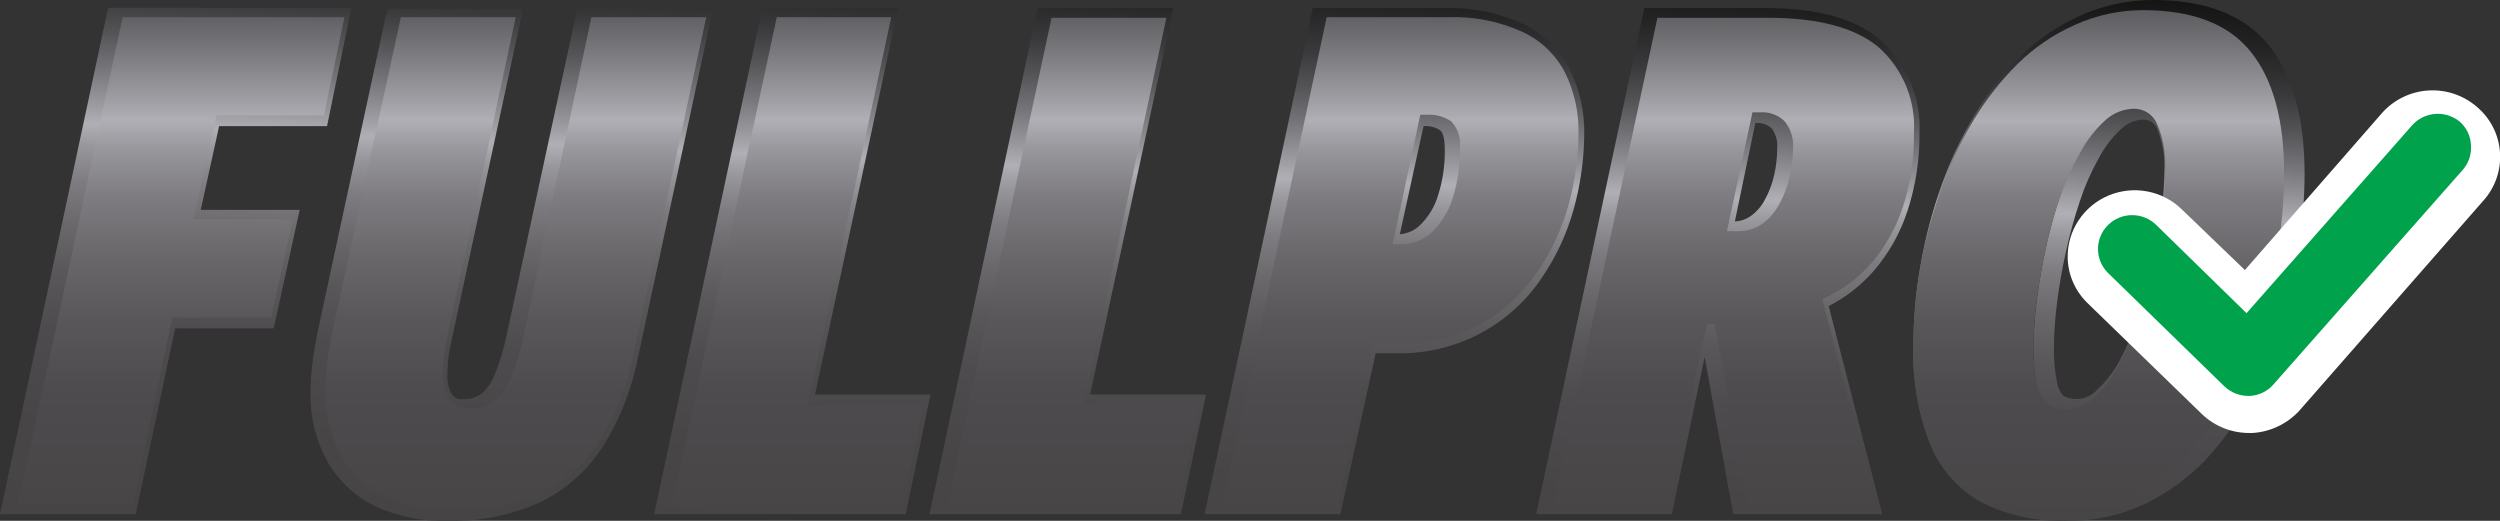
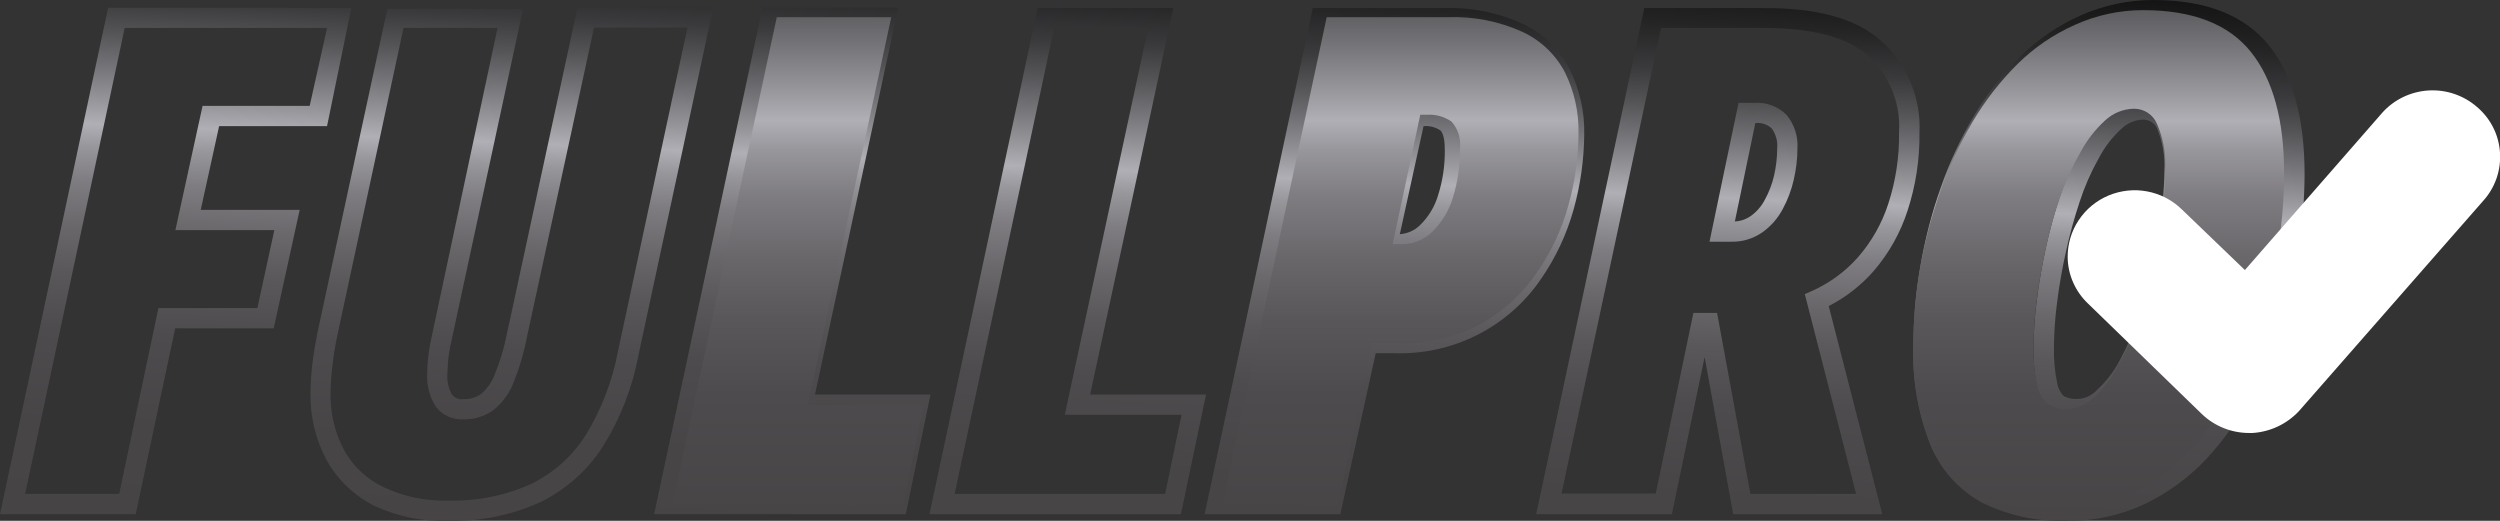
<svg xmlns="http://www.w3.org/2000/svg" width="72" height="15" viewBox="0 0 72 15" fill="none">
  <rect x="0" y="0" width="72" height="15" fill="#333333" stroke="none" />
  <g clip-path="url(#clip0_141_4377)">
    <path d="M3.909 14.808H0L3.114 0.222H10.12L9.419 3.632H6.311L5.781 6.045H8.631L7.883 9.456H5.045L3.909 14.808ZM0.724 14.225H3.432L4.563 8.873H7.412L7.901 6.628H5.051L5.834 3.049H8.919L9.419 0.805H3.591L0.724 14.225Z" fill="url(#paint0_linear_141_4377)" />
    <path d="M12.893 15C12.17 15.022 11.453 14.877 10.797 14.575C10.216 14.288 9.736 13.835 9.419 13.274C9.089 12.668 8.925 11.987 8.943 11.298C8.945 11.025 8.963 10.753 8.996 10.482C9.031 10.179 9.084 9.899 9.143 9.578L11.156 0.251H15.065L13.017 9.747C12.974 9.926 12.94 10.107 12.916 10.29C12.899 10.437 12.889 10.585 12.887 10.733C12.864 10.951 12.909 11.171 13.017 11.362C13.055 11.412 13.105 11.45 13.163 11.473C13.221 11.497 13.284 11.505 13.346 11.496C13.524 11.502 13.7 11.451 13.847 11.351C14.024 11.205 14.16 11.016 14.241 10.803C14.397 10.426 14.515 10.036 14.594 9.637L16.631 0.222H20.54L18.386 10.237C18.214 11.153 17.875 12.03 17.385 12.825C16.947 13.521 16.323 14.084 15.583 14.452C14.741 14.838 13.82 15.025 12.893 15ZM11.621 0.805L9.708 9.695C9.648 9.978 9.602 10.264 9.572 10.552C9.54 10.799 9.522 11.049 9.52 11.298C9.503 11.885 9.641 12.465 9.92 12.983C10.181 13.444 10.58 13.812 11.062 14.038C11.634 14.304 12.261 14.434 12.893 14.417C13.724 14.441 14.55 14.275 15.307 13.933C15.953 13.614 16.497 13.124 16.878 12.517C17.327 11.779 17.638 10.967 17.797 10.12L19.799 0.793H17.108L15.171 9.73C15.086 10.177 14.955 10.614 14.783 11.036C14.661 11.346 14.458 11.617 14.194 11.823C13.948 11.994 13.653 12.084 13.352 12.079C13.198 12.088 13.045 12.059 12.905 11.995C12.766 11.931 12.644 11.834 12.551 11.712C12.365 11.42 12.279 11.077 12.304 10.733C12.306 10.561 12.317 10.39 12.339 10.22C12.363 10.033 12.398 9.839 12.445 9.637L14.329 0.805H11.621Z" fill="url(#paint1_linear_141_4377)" />
    <path d="M26.086 14.808H18.839L21.959 0.222H25.868L23.472 11.362H26.798L26.086 14.808ZM19.575 14.225H25.603L26.074 11.945H22.742L25.144 0.805H22.436L19.575 14.225Z" fill="url(#paint2_linear_141_4377)" />
    <path d="M34.01 14.808H26.769L29.883 0.233H33.792L31.396 11.362H34.734L34.01 14.808ZM27.493 14.225H33.557L34.028 11.945H30.666L33.068 0.805H30.36L27.493 14.225Z" fill="url(#paint3_linear_141_4377)" />
    <path d="M38.602 14.808H34.693L37.807 0.233H41.504C42.315 0.197 43.122 0.353 43.859 0.688C44.438 0.965 44.91 1.421 45.202 1.988C45.495 2.574 45.641 3.223 45.626 3.877C45.619 4.6 45.518 5.319 45.325 6.016C45.124 6.745 44.8 7.435 44.366 8.057C43.901 8.732 43.272 9.281 42.536 9.651C41.8 10.021 40.981 10.2 40.156 10.173H39.62L38.602 14.808ZM35.417 14.225H38.125L39.114 9.561H40.127C40.899 9.585 41.664 9.408 42.346 9.048C42.945 8.716 43.461 8.253 43.853 7.695C44.256 7.129 44.557 6.498 44.742 5.83C44.926 5.183 45.021 4.514 45.025 3.842C45.037 3.279 44.914 2.722 44.666 2.215C44.422 1.765 44.035 1.407 43.565 1.195C42.92 0.907 42.217 0.773 41.51 0.805H38.267L35.417 14.225ZM40.18 7.334H39.591L40.533 3.049H40.945C41.267 3.026 41.586 3.117 41.846 3.305C41.974 3.435 42.071 3.591 42.13 3.763C42.189 3.934 42.208 4.117 42.187 4.297C42.194 4.81 42.119 5.322 41.964 5.812C41.835 6.224 41.606 6.598 41.298 6.902C41.15 7.044 40.974 7.154 40.782 7.229C40.591 7.303 40.386 7.338 40.18 7.334ZM40.998 3.632L40.315 6.745C40.538 6.73 40.748 6.635 40.904 6.477C41.145 6.241 41.321 5.948 41.416 5.626C41.553 5.196 41.618 4.747 41.61 4.297C41.61 3.888 41.51 3.778 41.481 3.754C41.339 3.661 41.168 3.618 40.998 3.632Z" fill="url(#paint4_linear_141_4377)" />
    <path d="M54.209 14.808H49.917L49.093 10.284L48.151 14.808H44.242L47.356 0.233H50.783C52.307 0.222 53.45 0.53 54.162 1.166C54.536 1.499 54.83 1.911 55.024 2.37C55.217 2.83 55.305 3.327 55.281 3.824C55.29 4.584 55.174 5.34 54.939 6.063C54.733 6.705 54.398 7.3 53.956 7.812C53.594 8.224 53.156 8.564 52.667 8.815L54.209 14.808ZM50.412 14.225H53.456L51.978 8.471L52.202 8.372C52.704 8.145 53.151 7.815 53.514 7.404C53.903 6.957 54.197 6.438 54.38 5.876C54.597 5.214 54.702 4.521 54.692 3.824C54.72 3.409 54.653 2.992 54.496 2.605C54.339 2.219 54.096 1.872 53.785 1.591C53.196 1.067 52.16 0.804 50.783 0.804H47.839L44.972 14.213H47.686L48.769 9.013H49.452L50.412 14.225ZM49.876 6.961H49.234L50.07 2.962H50.524C50.697 2.949 50.87 2.974 51.032 3.036C51.194 3.097 51.34 3.193 51.46 3.317C51.68 3.588 51.789 3.932 51.766 4.279C51.765 4.581 51.729 4.882 51.66 5.177C51.593 5.472 51.486 5.756 51.342 6.022C51.202 6.289 51 6.518 50.753 6.693C50.497 6.872 50.19 6.966 49.876 6.961ZM50.553 3.544L49.964 6.378C50.13 6.37 50.289 6.315 50.424 6.22C50.595 6.097 50.734 5.935 50.83 5.748C50.95 5.528 51.039 5.293 51.095 5.049C51.152 4.796 51.182 4.538 51.183 4.279C51.203 4.072 51.147 3.865 51.024 3.696C50.961 3.638 50.887 3.595 50.806 3.569C50.724 3.543 50.638 3.534 50.553 3.544Z" fill="url(#paint5_linear_141_4377)" />
    <path d="M59.519 15C58.666 15.028 57.82 14.844 57.058 14.464C56.382 14.084 55.858 13.485 55.575 12.767C55.234 11.874 55.074 10.923 55.104 9.969C55.104 9.201 55.171 8.434 55.304 7.678C55.435 6.905 55.632 6.144 55.893 5.404C56.144 4.68 56.467 3.983 56.858 3.323C57.23 2.697 57.681 2.121 58.2 1.609C58.702 1.124 59.286 0.729 59.925 0.443C60.583 0.152 61.295 0.001 62.015 0C63.528 0 64.653 0.443 65.347 1.312C66.042 2.18 66.372 3.41 66.372 5.025C66.368 5.714 66.315 6.402 66.213 7.083C66.102 7.832 65.931 8.571 65.701 9.293C65.475 10.025 65.182 10.736 64.824 11.415C64.472 12.077 64.035 12.69 63.523 13.239C63.018 13.771 62.419 14.205 61.756 14.522C61.057 14.848 60.292 15.011 59.519 15ZM62.015 0.583C61.379 0.578 60.749 0.707 60.167 0.962C59.589 1.221 59.062 1.58 58.613 2.023C58.129 2.5 57.71 3.037 57.364 3.62C56.995 4.246 56.688 4.906 56.446 5.591C56.192 6.301 55.995 7.03 55.857 7.771C55.734 8.497 55.671 9.232 55.669 9.969C55.639 10.845 55.783 11.719 56.093 12.54C56.324 13.138 56.759 13.638 57.323 13.951C57.996 14.284 58.743 14.445 59.496 14.417C60.182 14.427 60.863 14.284 61.486 13.997C62.082 13.709 62.618 13.313 63.069 12.831C63.536 12.322 63.932 11.754 64.247 11.141C64.588 10.491 64.87 9.812 65.088 9.112C65.303 8.417 65.466 7.708 65.577 6.99C65.675 6.337 65.726 5.679 65.73 5.019C65.815 3.835 65.5 2.656 64.835 1.667C64.305 0.95 63.34 0.583 62.015 0.583ZM59.755 12.079C59.52 12.082 59.289 12.013 59.095 11.881C58.879 11.705 58.731 11.46 58.677 11.187C58.594 10.793 58.556 10.39 58.566 9.986C58.571 9.542 58.602 9.098 58.66 8.657C58.719 8.168 58.807 7.66 58.919 7.141C59.031 6.627 59.17 6.119 59.337 5.62C59.492 5.154 59.689 4.704 59.925 4.273C60.124 3.9 60.385 3.563 60.697 3.276C60.978 3.016 61.347 2.868 61.733 2.862C61.926 2.861 62.116 2.916 62.279 3.019C62.442 3.123 62.572 3.271 62.651 3.445C62.859 3.906 62.952 4.41 62.922 4.915C62.919 5.357 62.889 5.799 62.834 6.238C62.769 6.728 62.687 7.241 62.575 7.759C62.465 8.278 62.325 8.79 62.157 9.293C62 9.759 61.803 10.212 61.568 10.645C61.37 11.024 61.11 11.367 60.797 11.659C60.515 11.924 60.143 12.074 59.755 12.079ZM61.733 3.445C61.492 3.449 61.262 3.545 61.091 3.714C60.827 3.955 60.608 4.242 60.444 4.559C60.219 4.956 60.036 5.374 59.896 5.806C59.736 6.285 59.603 6.771 59.496 7.264C59.384 7.765 59.301 8.255 59.242 8.727C59.187 9.145 59.158 9.565 59.154 9.986C59.145 10.339 59.176 10.691 59.248 11.036C59.27 11.177 59.336 11.307 59.437 11.409C59.596 11.487 59.777 11.51 59.951 11.477C60.126 11.443 60.284 11.354 60.402 11.222C60.667 10.98 60.886 10.694 61.05 10.377C61.27 9.974 61.453 9.553 61.597 9.118C61.76 8.636 61.894 8.146 61.998 7.649C62.104 7.147 62.192 6.652 62.245 6.18C62.3 5.764 62.33 5.345 62.333 4.926C62.357 4.516 62.289 4.106 62.133 3.725C62.103 3.644 62.049 3.573 61.977 3.523C61.906 3.473 61.82 3.446 61.733 3.445Z" fill="url(#paint6_linear_141_4377)" />
-     <path d="M0.524 14.505L3.532 0.496H9.92L9.331 3.323H6.234L5.575 6.319H8.43L7.812 9.147H4.963L3.833 14.505H0.524Z" fill="url(#paint7_linear_141_4377)" />
-     <path d="M13.052 14.697C12.375 14.713 11.704 14.573 11.091 14.289C10.561 14.034 10.12 13.628 9.826 13.123C9.519 12.561 9.367 11.93 9.384 11.292C9.38 11.026 9.392 10.759 9.419 10.494C9.455 10.196 9.502 9.911 9.561 9.607L11.545 0.496H14.853L12.887 9.677C12.846 9.876 12.81 10.062 12.787 10.26C12.765 10.419 12.753 10.579 12.752 10.739C12.738 11.015 12.807 11.289 12.952 11.525C13.022 11.611 13.112 11.678 13.215 11.721C13.318 11.764 13.43 11.781 13.54 11.77C13.781 11.774 14.018 11.705 14.217 11.572C14.437 11.398 14.606 11.168 14.706 10.908C14.875 10.504 15.002 10.084 15.083 9.654L17.032 0.496H20.34L18.25 10.161C18.087 11.043 17.764 11.889 17.296 12.656C16.886 13.31 16.302 13.839 15.607 14.184C14.806 14.546 13.932 14.721 13.052 14.697Z" fill="url(#paint8_linear_141_4377)" />
    <path d="M19.369 14.505L22.371 0.496H25.668L23.266 11.66H26.598L26.009 14.528L19.369 14.505Z" fill="url(#paint9_linear_141_4377)" />
-     <path d="M27.293 14.504L30.284 0.513H33.592L31.202 11.659H34.534L33.945 14.528L27.293 14.504Z" fill="url(#paint10_linear_141_4377)" />
    <path d="M35.217 14.504L38.208 0.496H41.669C42.421 0.464 43.17 0.61 43.853 0.921C44.378 1.167 44.806 1.576 45.072 2.087C45.34 2.631 45.473 3.231 45.461 3.836C45.458 4.535 45.361 5.231 45.172 5.906C44.981 6.601 44.672 7.259 44.26 7.853C43.845 8.46 43.295 8.964 42.653 9.328C41.93 9.712 41.118 9.903 40.298 9.881H39.515L38.526 14.545L35.217 14.504ZM40.109 7.031H40.345C40.512 7.034 40.679 7.005 40.834 6.944C40.99 6.883 41.132 6.791 41.251 6.675C41.526 6.403 41.728 6.069 41.84 5.701C41.984 5.241 42.053 4.761 42.046 4.279C42.064 4.139 42.051 3.997 42.008 3.862C41.966 3.727 41.894 3.603 41.799 3.498C41.589 3.354 41.335 3.286 41.081 3.305H40.904L40.109 7.031Z" fill="url(#paint11_linear_141_4377)" />
-     <path d="M44.742 14.504L47.733 0.513H50.924C52.376 0.513 53.44 0.799 54.115 1.37C54.458 1.679 54.726 2.061 54.9 2.487C55.075 2.913 55.15 3.372 55.121 3.83C55.134 4.558 55.024 5.283 54.798 5.976C54.604 6.562 54.298 7.106 53.897 7.579C53.506 8.02 53.024 8.374 52.484 8.616L53.991 14.499H50.329L49.382 9.328H49.158L48.075 14.528L44.742 14.504ZM49.735 6.658H50.041C50.298 6.665 50.55 6.589 50.759 6.442C50.967 6.288 51.136 6.088 51.254 5.859C51.386 5.615 51.483 5.354 51.542 5.084C51.607 4.81 51.641 4.531 51.642 4.25C51.657 3.978 51.571 3.711 51.401 3.498C51.308 3.405 51.195 3.333 51.071 3.288C50.947 3.243 50.814 3.225 50.683 3.236H50.471L49.735 6.658Z" fill="url(#paint12_linear_141_4377)" />
    <path d="M59.225 14.709C58.423 14.738 57.627 14.566 56.911 14.207C56.29 13.862 55.81 13.313 55.551 12.656C55.224 11.799 55.072 10.885 55.104 9.969C55.105 9.217 55.17 8.466 55.298 7.724C55.432 6.967 55.629 6.222 55.887 5.497C56.13 4.802 56.442 4.133 56.817 3.498C57.175 2.891 57.61 2.333 58.112 1.836C58.587 1.368 59.143 0.989 59.755 0.717C60.372 0.437 61.042 0.292 61.721 0.292C63.146 0.292 64.18 0.692 64.823 1.492C65.467 2.293 65.787 3.471 65.783 5.025C65.779 5.701 65.726 6.375 65.624 7.042C65.515 7.775 65.35 8.498 65.13 9.205C64.903 9.921 64.614 10.615 64.264 11.281C63.93 11.917 63.51 12.505 63.016 13.03C62.539 13.537 61.97 13.953 61.338 14.254C60.678 14.561 59.955 14.717 59.225 14.709ZM59.46 11.794C59.775 11.787 60.075 11.665 60.302 11.45C60.596 11.176 60.837 10.852 61.014 10.494C61.249 10.076 61.446 9.639 61.603 9.188C61.769 8.696 61.907 8.196 62.015 7.689C62.127 7.176 62.21 6.675 62.269 6.191C62.324 5.764 62.353 5.334 62.357 4.903C62.385 4.446 62.305 3.988 62.121 3.568C62.068 3.438 61.976 3.328 61.859 3.25C61.741 3.172 61.603 3.131 61.462 3.131C61.148 3.137 60.847 3.259 60.62 3.475C60.335 3.738 60.096 4.048 59.914 4.39C59.677 4.804 59.48 5.239 59.325 5.69C59.158 6.179 59.02 6.677 58.913 7.182C58.801 7.695 58.713 8.191 58.654 8.669C58.598 9.098 58.569 9.53 58.566 9.963C58.554 10.341 58.589 10.719 58.672 11.088C58.705 11.295 58.812 11.482 58.972 11.619C59.112 11.726 59.283 11.786 59.46 11.788V11.794Z" fill="url(#paint13_linear_141_4377)" />
    <path d="M72 4.401C72.016 4.652 71.981 4.903 71.899 5.14C71.816 5.377 71.686 5.596 71.517 5.783L66.219 11.829C65.871 12.208 65.387 12.438 64.871 12.47H64.794C64.278 12.475 63.781 12.278 63.411 11.922L60.137 8.745C59.954 8.572 59.807 8.364 59.706 8.133C59.605 7.903 59.551 7.655 59.549 7.404C59.546 7.026 59.657 6.656 59.867 6.34C60.076 6.024 60.376 5.777 60.727 5.63C61.079 5.483 61.467 5.442 61.841 5.513C62.216 5.584 62.562 5.763 62.834 6.028L64.653 7.777L68.609 3.247C68.949 2.868 69.426 2.638 69.937 2.606C70.447 2.574 70.95 2.744 71.335 3.078C71.53 3.243 71.69 3.445 71.804 3.672C71.919 3.9 71.985 4.148 72 4.401Z" fill="white" />
-     <path d="M71.164 4.192C71.173 4.319 71.156 4.447 71.115 4.568C71.073 4.689 71.008 4.801 70.923 4.897L65.471 11.077C65.386 11.173 65.283 11.252 65.166 11.308C65.05 11.364 64.923 11.397 64.794 11.403H64.759C64.497 11.404 64.246 11.303 64.058 11.123L60.714 7.864C60.622 7.774 60.549 7.667 60.499 7.549C60.449 7.431 60.422 7.305 60.422 7.177C60.42 6.918 60.522 6.67 60.706 6.486C60.889 6.302 61.139 6.197 61.4 6.196C61.661 6.194 61.912 6.295 62.098 6.477L64.7 9.019L69.469 3.609C69.638 3.419 69.874 3.302 70.129 3.281C70.383 3.26 70.636 3.338 70.834 3.498C70.935 3.584 71.016 3.691 71.073 3.81C71.13 3.93 71.161 4.06 71.164 4.192Z" fill="#00A34B" />
  </g>
  <defs>
    <linearGradient id="paint0_linear_141_4377" x1="6.064" y1="-14.225" x2="4.563" y2="18.942" gradientUnits="userSpaceOnUse">
      <stop />
      <stop offset="0.21" stop-color="#020202" />
      <stop offset="0.29" stop-color="#080809" />
      <stop offset="0.35" stop-color="#141414" />
      <stop offset="0.39" stop-color="#242425" />
      <stop offset="0.43" stop-color="#3A393B" />
      <stop offset="0.46" stop-color="#545457" />
      <stop offset="0.49" stop-color="#747377" />
      <stop offset="0.52" stop-color="#97969B" />
      <stop offset="0.54" stop-color="#B0AFB5" />
      <stop offset="0.56" stop-color="#97969B" />
      <stop offset="0.59" stop-color="#7E7C80" />
      <stop offset="0.63" stop-color="#69676A" />
      <stop offset="0.67" stop-color="#595759" />
      <stop offset="0.72" stop-color="#4E4B4E" />
      <stop offset="0.8" stop-color="#484547" />
      <stop offset="1" stop-color="#464345" />
    </linearGradient>
    <linearGradient id="paint1_linear_141_4377" x1="15.636" y1="-13.793" x2="14.13" y2="19.38" gradientUnits="userSpaceOnUse">
      <stop />
      <stop offset="0.21" stop-color="#020202" />
      <stop offset="0.29" stop-color="#080809" />
      <stop offset="0.35" stop-color="#141414" />
      <stop offset="0.39" stop-color="#242425" />
      <stop offset="0.43" stop-color="#3A393B" />
      <stop offset="0.46" stop-color="#545457" />
      <stop offset="0.49" stop-color="#747377" />
      <stop offset="0.52" stop-color="#97969B" />
      <stop offset="0.54" stop-color="#B0AFB5" />
      <stop offset="0.56" stop-color="#97969B" />
      <stop offset="0.59" stop-color="#7E7C80" />
      <stop offset="0.63" stop-color="#69676A" />
      <stop offset="0.67" stop-color="#595759" />
      <stop offset="0.72" stop-color="#4E4B4E" />
      <stop offset="0.8" stop-color="#484547" />
      <stop offset="1" stop-color="#464345" />
    </linearGradient>
    <linearGradient id="paint2_linear_141_4377" x1="24.049" y1="-13.408" x2="22.542" y2="19.759" gradientUnits="userSpaceOnUse">
      <stop />
      <stop offset="0.21" stop-color="#020202" />
      <stop offset="0.29" stop-color="#080809" />
      <stop offset="0.35" stop-color="#141414" />
      <stop offset="0.39" stop-color="#242425" />
      <stop offset="0.43" stop-color="#3A393B" />
      <stop offset="0.46" stop-color="#545457" />
      <stop offset="0.49" stop-color="#747377" />
      <stop offset="0.52" stop-color="#97969B" />
      <stop offset="0.54" stop-color="#B0AFB5" />
      <stop offset="0.56" stop-color="#97969B" />
      <stop offset="0.59" stop-color="#7E7C80" />
      <stop offset="0.63" stop-color="#69676A" />
      <stop offset="0.67" stop-color="#595759" />
      <stop offset="0.72" stop-color="#4E4B4E" />
      <stop offset="0.8" stop-color="#484547" />
      <stop offset="1" stop-color="#464345" />
    </linearGradient>
    <linearGradient id="paint3_linear_141_4377" x1="31.956" y1="-13.053" x2="30.449" y2="20.12" gradientUnits="userSpaceOnUse">
      <stop />
      <stop offset="0.21" stop-color="#020202" />
      <stop offset="0.29" stop-color="#080809" />
      <stop offset="0.35" stop-color="#141414" />
      <stop offset="0.39" stop-color="#242425" />
      <stop offset="0.43" stop-color="#3A393B" />
      <stop offset="0.46" stop-color="#545457" />
      <stop offset="0.49" stop-color="#747377" />
      <stop offset="0.52" stop-color="#97969B" />
      <stop offset="0.54" stop-color="#B0AFB5" />
      <stop offset="0.56" stop-color="#97969B" />
      <stop offset="0.59" stop-color="#7E7C80" />
      <stop offset="0.63" stop-color="#69676A" />
      <stop offset="0.67" stop-color="#595759" />
      <stop offset="0.72" stop-color="#4E4B4E" />
      <stop offset="0.8" stop-color="#484547" />
      <stop offset="1" stop-color="#464345" />
    </linearGradient>
    <linearGradient id="paint4_linear_141_4377" x1="41.163" y1="-12.633" x2="39.656" y2="20.54" gradientUnits="userSpaceOnUse">
      <stop />
      <stop offset="0.21" stop-color="#020202" />
      <stop offset="0.29" stop-color="#080809" />
      <stop offset="0.35" stop-color="#141414" />
      <stop offset="0.39" stop-color="#242425" />
      <stop offset="0.43" stop-color="#3A393B" />
      <stop offset="0.46" stop-color="#545457" />
      <stop offset="0.49" stop-color="#747377" />
      <stop offset="0.52" stop-color="#97969B" />
      <stop offset="0.54" stop-color="#B0AFB5" />
      <stop offset="0.56" stop-color="#97969B" />
      <stop offset="0.59" stop-color="#7E7C80" />
      <stop offset="0.63" stop-color="#69676A" />
      <stop offset="0.67" stop-color="#595759" />
      <stop offset="0.72" stop-color="#4E4B4E" />
      <stop offset="0.8" stop-color="#484547" />
      <stop offset="1" stop-color="#464345" />
    </linearGradient>
    <linearGradient id="paint5_linear_141_4377" x1="50.759" y1="-12.196" x2="49.252" y2="20.971" gradientUnits="userSpaceOnUse">
      <stop />
      <stop offset="0.21" stop-color="#020202" />
      <stop offset="0.29" stop-color="#080809" />
      <stop offset="0.35" stop-color="#141414" />
      <stop offset="0.39" stop-color="#242425" />
      <stop offset="0.43" stop-color="#3A393B" />
      <stop offset="0.46" stop-color="#545457" />
      <stop offset="0.49" stop-color="#747377" />
      <stop offset="0.52" stop-color="#97969B" />
      <stop offset="0.54" stop-color="#B0AFB5" />
      <stop offset="0.56" stop-color="#97969B" />
      <stop offset="0.59" stop-color="#7E7C80" />
      <stop offset="0.63" stop-color="#69676A" />
      <stop offset="0.67" stop-color="#595759" />
      <stop offset="0.72" stop-color="#4E4B4E" />
      <stop offset="0.8" stop-color="#484547" />
      <stop offset="1" stop-color="#464345" />
    </linearGradient>
    <linearGradient id="paint6_linear_141_4377" x1="61.627" y1="-11.7" x2="60.12" y2="21.467" gradientUnits="userSpaceOnUse">
      <stop />
      <stop offset="0.21" stop-color="#020202" />
      <stop offset="0.29" stop-color="#080809" />
      <stop offset="0.35" stop-color="#141414" />
      <stop offset="0.39" stop-color="#242425" />
      <stop offset="0.43" stop-color="#3A393B" />
      <stop offset="0.46" stop-color="#545457" />
      <stop offset="0.49" stop-color="#747377" />
      <stop offset="0.52" stop-color="#97969B" />
      <stop offset="0.54" stop-color="#B0AFB5" />
      <stop offset="0.56" stop-color="#97969B" />
      <stop offset="0.59" stop-color="#7E7C80" />
      <stop offset="0.63" stop-color="#69676A" />
      <stop offset="0.67" stop-color="#595759" />
      <stop offset="0.72" stop-color="#4E4B4E" />
      <stop offset="0.8" stop-color="#484547" />
      <stop offset="1" stop-color="#464345" />
    </linearGradient>
    <linearGradient id="paint7_linear_141_4377" x1="5.222" y1="-20.229" x2="5.222" y2="23.646" gradientUnits="userSpaceOnUse">
      <stop />
      <stop offset="0.21" stop-color="#020202" />
      <stop offset="0.29" stop-color="#080809" />
      <stop offset="0.35" stop-color="#141414" />
      <stop offset="0.39" stop-color="#242425" />
      <stop offset="0.43" stop-color="#3A393B" />
      <stop offset="0.46" stop-color="#545457" />
      <stop offset="0.49" stop-color="#747377" />
      <stop offset="0.52" stop-color="#97969B" />
      <stop offset="0.54" stop-color="#B0AFB5" />
      <stop offset="0.56" stop-color="#97969B" />
      <stop offset="0.59" stop-color="#7E7C80" />
      <stop offset="0.63" stop-color="#69676A" />
      <stop offset="0.67" stop-color="#595759" />
      <stop offset="0.72" stop-color="#4E4B4E" />
      <stop offset="0.8" stop-color="#484547" />
      <stop offset="1" stop-color="#464345" />
    </linearGradient>
    <linearGradient id="paint8_linear_141_4377" x1="14.859" y1="-20.229" x2="14.859" y2="23.646" gradientUnits="userSpaceOnUse">
      <stop />
      <stop offset="0.21" stop-color="#020202" />
      <stop offset="0.29" stop-color="#080809" />
      <stop offset="0.35" stop-color="#141414" />
      <stop offset="0.39" stop-color="#242425" />
      <stop offset="0.43" stop-color="#3A393B" />
      <stop offset="0.46" stop-color="#545457" />
      <stop offset="0.49" stop-color="#747377" />
      <stop offset="0.52" stop-color="#97969B" />
      <stop offset="0.54" stop-color="#B0AFB5" />
      <stop offset="0.56" stop-color="#97969B" />
      <stop offset="0.59" stop-color="#7E7C80" />
      <stop offset="0.63" stop-color="#69676A" />
      <stop offset="0.67" stop-color="#595759" />
      <stop offset="0.72" stop-color="#4E4B4E" />
      <stop offset="0.8" stop-color="#484547" />
      <stop offset="1" stop-color="#464345" />
    </linearGradient>
    <linearGradient id="paint9_linear_141_4377" x1="22.983" y1="-20.229" x2="22.983" y2="23.646" gradientUnits="userSpaceOnUse">
      <stop />
      <stop offset="0.21" stop-color="#020202" />
      <stop offset="0.29" stop-color="#080809" />
      <stop offset="0.35" stop-color="#141414" />
      <stop offset="0.39" stop-color="#242425" />
      <stop offset="0.43" stop-color="#3A393B" />
      <stop offset="0.46" stop-color="#545457" />
      <stop offset="0.49" stop-color="#747377" />
      <stop offset="0.52" stop-color="#97969B" />
      <stop offset="0.54" stop-color="#B0AFB5" />
      <stop offset="0.56" stop-color="#97969B" />
      <stop offset="0.59" stop-color="#7E7C80" />
      <stop offset="0.63" stop-color="#69676A" />
      <stop offset="0.67" stop-color="#595759" />
      <stop offset="0.72" stop-color="#4E4B4E" />
      <stop offset="0.8" stop-color="#484547" />
      <stop offset="1" stop-color="#464345" />
    </linearGradient>
    <linearGradient id="paint10_linear_141_4377" x1="30.908" y1="-20.229" x2="30.908" y2="23.645" gradientUnits="userSpaceOnUse">
      <stop />
      <stop offset="0.21" stop-color="#020202" />
      <stop offset="0.29" stop-color="#080809" />
      <stop offset="0.35" stop-color="#141414" />
      <stop offset="0.39" stop-color="#242425" />
      <stop offset="0.43" stop-color="#3A393B" />
      <stop offset="0.46" stop-color="#545457" />
      <stop offset="0.49" stop-color="#747377" />
      <stop offset="0.52" stop-color="#97969B" />
      <stop offset="0.54" stop-color="#B0AFB5" />
      <stop offset="0.56" stop-color="#97969B" />
      <stop offset="0.59" stop-color="#7E7C80" />
      <stop offset="0.63" stop-color="#69676A" />
      <stop offset="0.67" stop-color="#595759" />
      <stop offset="0.72" stop-color="#4E4B4E" />
      <stop offset="0.8" stop-color="#484547" />
      <stop offset="1" stop-color="#464345" />
    </linearGradient>
    <linearGradient id="paint11_linear_141_4377" x1="40.339" y1="-20.229" x2="40.339" y2="23.645" gradientUnits="userSpaceOnUse">
      <stop />
      <stop offset="0.21" stop-color="#020202" />
      <stop offset="0.29" stop-color="#080809" />
      <stop offset="0.35" stop-color="#141414" />
      <stop offset="0.39" stop-color="#242425" />
      <stop offset="0.43" stop-color="#3A393B" />
      <stop offset="0.46" stop-color="#545457" />
      <stop offset="0.49" stop-color="#747377" />
      <stop offset="0.52" stop-color="#97969B" />
      <stop offset="0.54" stop-color="#B0AFB5" />
      <stop offset="0.56" stop-color="#97969B" />
      <stop offset="0.59" stop-color="#7E7C80" />
      <stop offset="0.63" stop-color="#69676A" />
      <stop offset="0.67" stop-color="#595759" />
      <stop offset="0.72" stop-color="#4E4B4E" />
      <stop offset="0.8" stop-color="#484547" />
      <stop offset="1" stop-color="#464345" />
    </linearGradient>
    <linearGradient id="paint12_linear_141_4377" x1="49.953" y1="-20.229" x2="49.953" y2="23.645" gradientUnits="userSpaceOnUse">
      <stop />
      <stop offset="0.21" stop-color="#020202" />
      <stop offset="0.29" stop-color="#080809" />
      <stop offset="0.35" stop-color="#141414" />
      <stop offset="0.39" stop-color="#242425" />
      <stop offset="0.43" stop-color="#3A393B" />
      <stop offset="0.46" stop-color="#545457" />
      <stop offset="0.49" stop-color="#747377" />
      <stop offset="0.52" stop-color="#97969B" />
      <stop offset="0.54" stop-color="#B0AFB5" />
      <stop offset="0.56" stop-color="#97969B" />
      <stop offset="0.59" stop-color="#7E7C80" />
      <stop offset="0.63" stop-color="#69676A" />
      <stop offset="0.67" stop-color="#595759" />
      <stop offset="0.72" stop-color="#4E4B4E" />
      <stop offset="0.8" stop-color="#484547" />
      <stop offset="1" stop-color="#464345" />
    </linearGradient>
    <linearGradient id="paint13_linear_141_4377" x1="60.444" y1="-20.212" x2="60.444" y2="23.657" gradientUnits="userSpaceOnUse">
      <stop />
      <stop offset="0.21" stop-color="#020202" />
      <stop offset="0.29" stop-color="#080809" />
      <stop offset="0.35" stop-color="#141414" />
      <stop offset="0.39" stop-color="#242425" />
      <stop offset="0.43" stop-color="#3A393B" />
      <stop offset="0.46" stop-color="#545457" />
      <stop offset="0.49" stop-color="#747377" />
      <stop offset="0.52" stop-color="#97969B" />
      <stop offset="0.54" stop-color="#B0AFB5" />
      <stop offset="0.56" stop-color="#97969B" />
      <stop offset="0.59" stop-color="#7E7C80" />
      <stop offset="0.63" stop-color="#69676A" />
      <stop offset="0.67" stop-color="#595759" />
      <stop offset="0.72" stop-color="#4E4B4E" />
      <stop offset="0.8" stop-color="#484547" />
      <stop offset="1" stop-color="#464345" />
    </linearGradient>
    <clipPath id="clip0_141_4377">
      <rect width="72" height="15" fill="white" />
    </clipPath>
  </defs>
</svg>